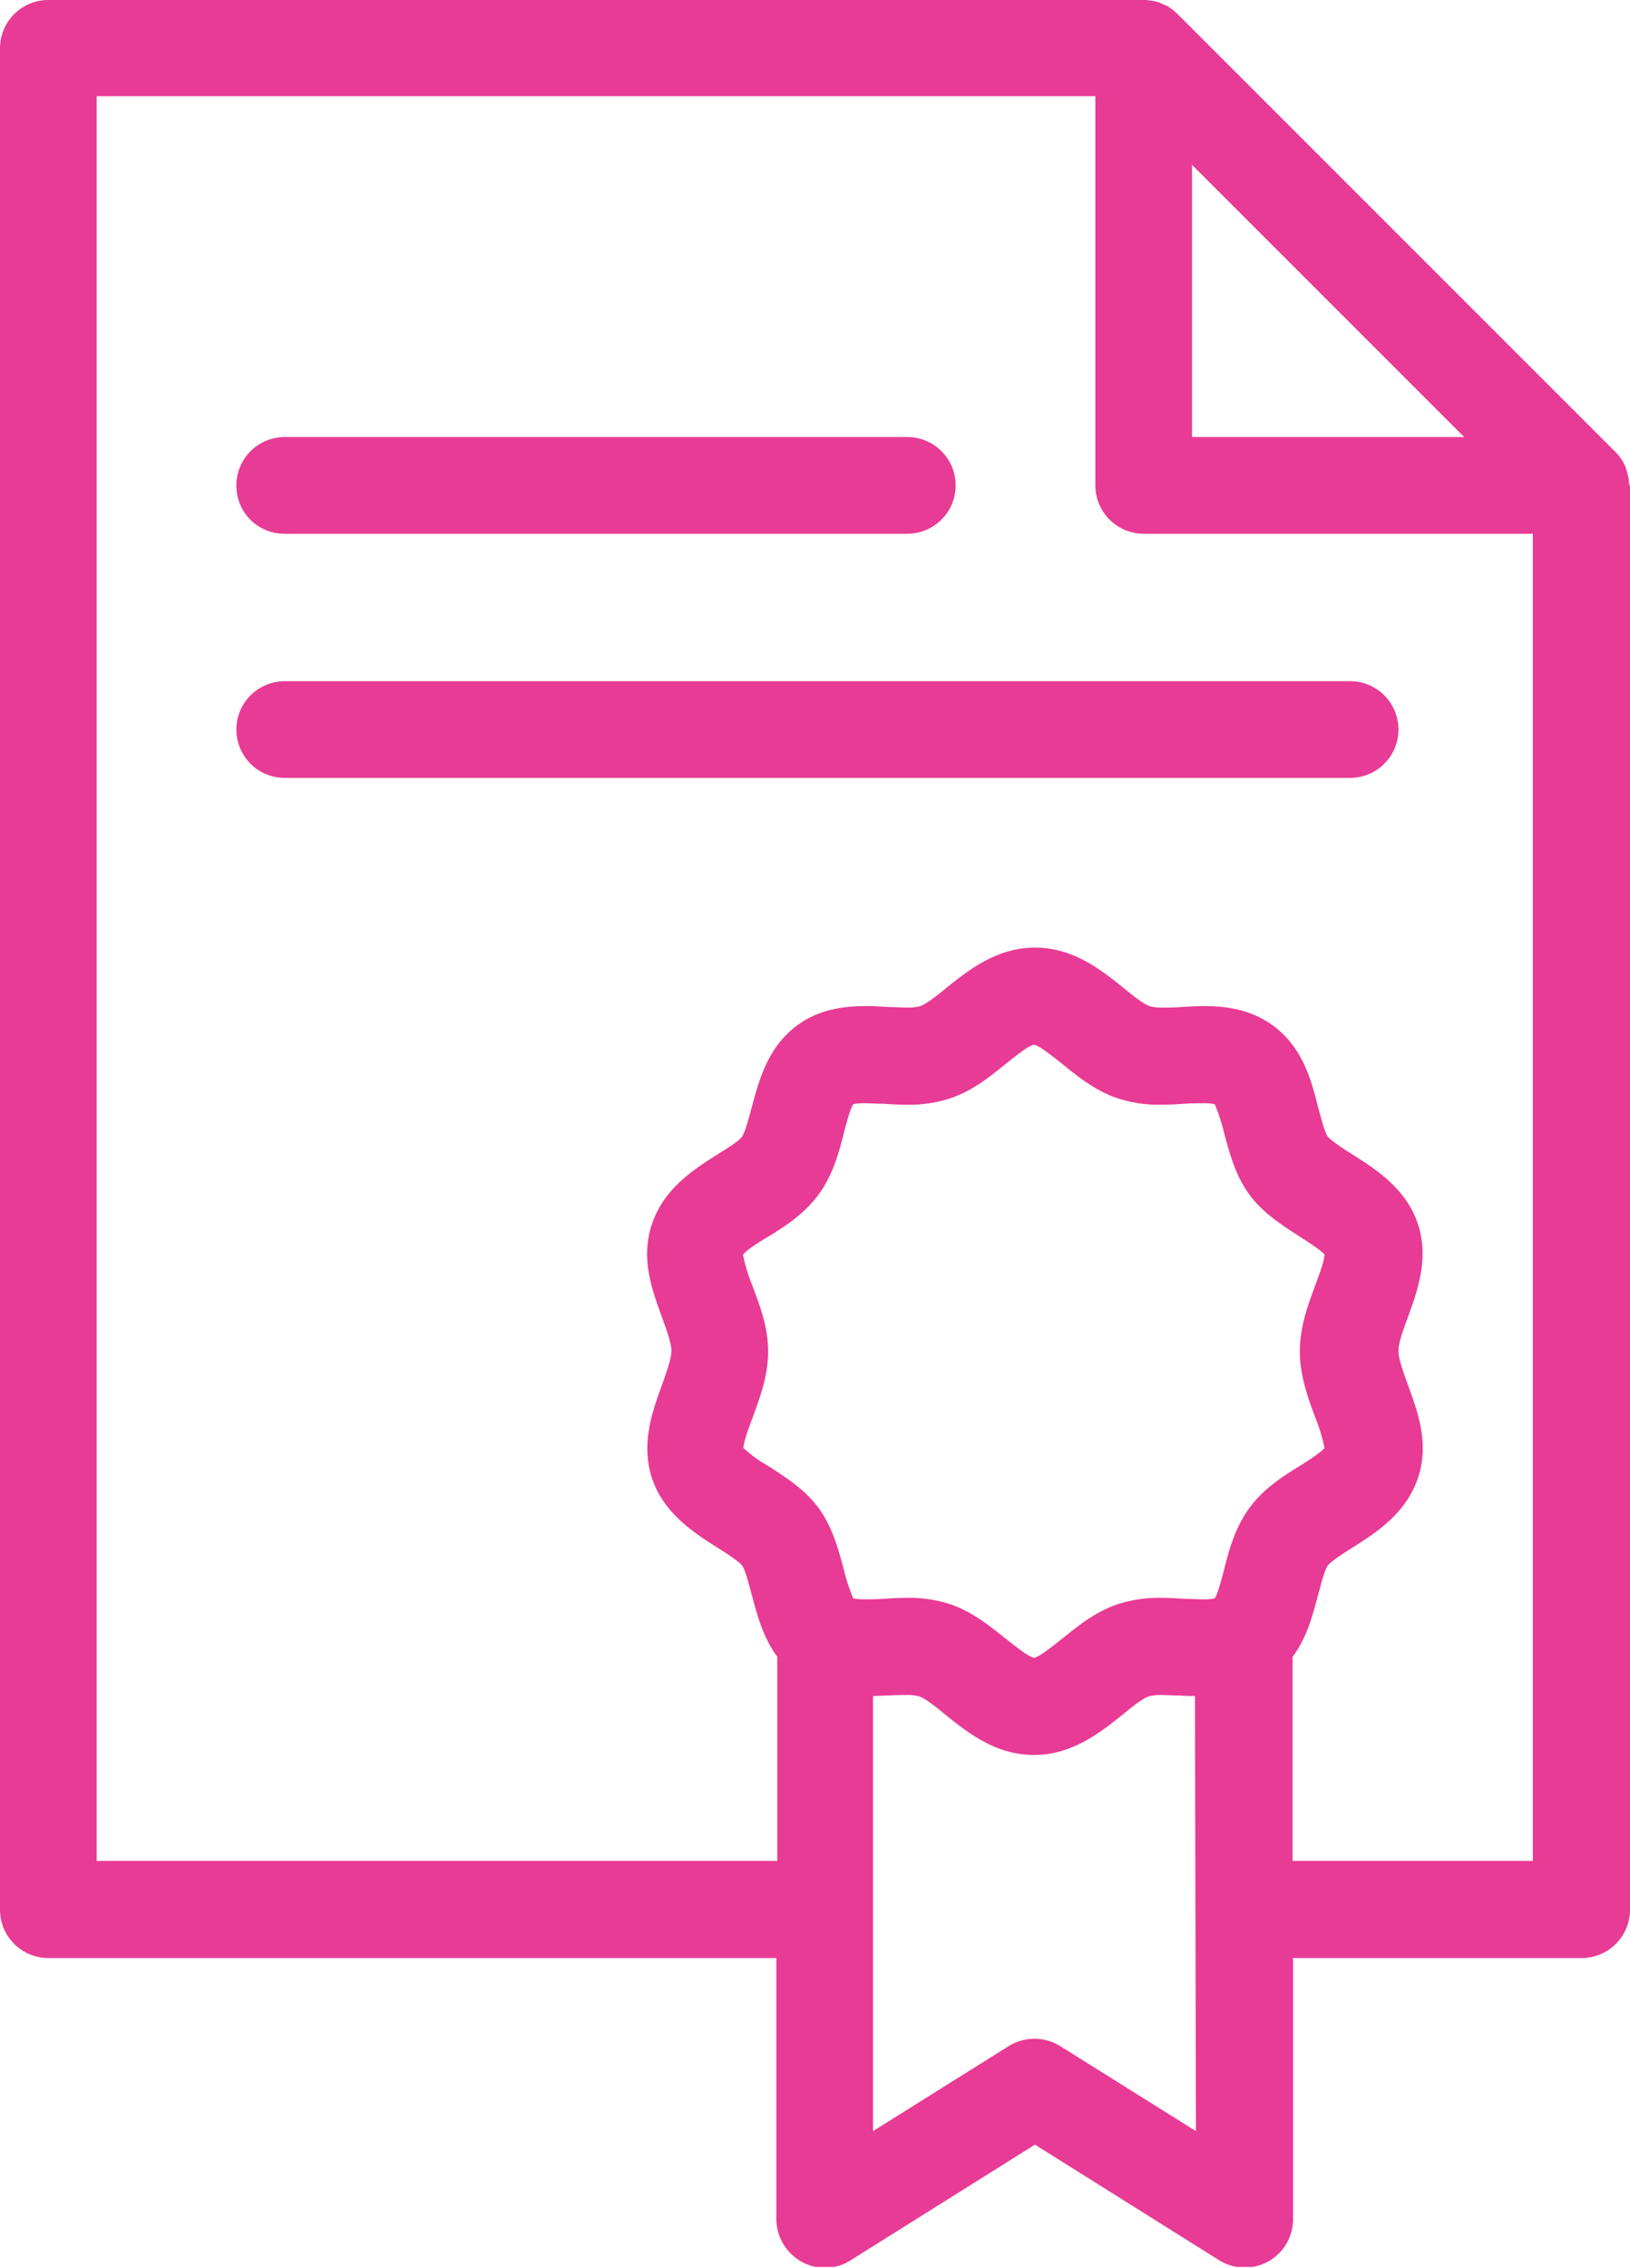
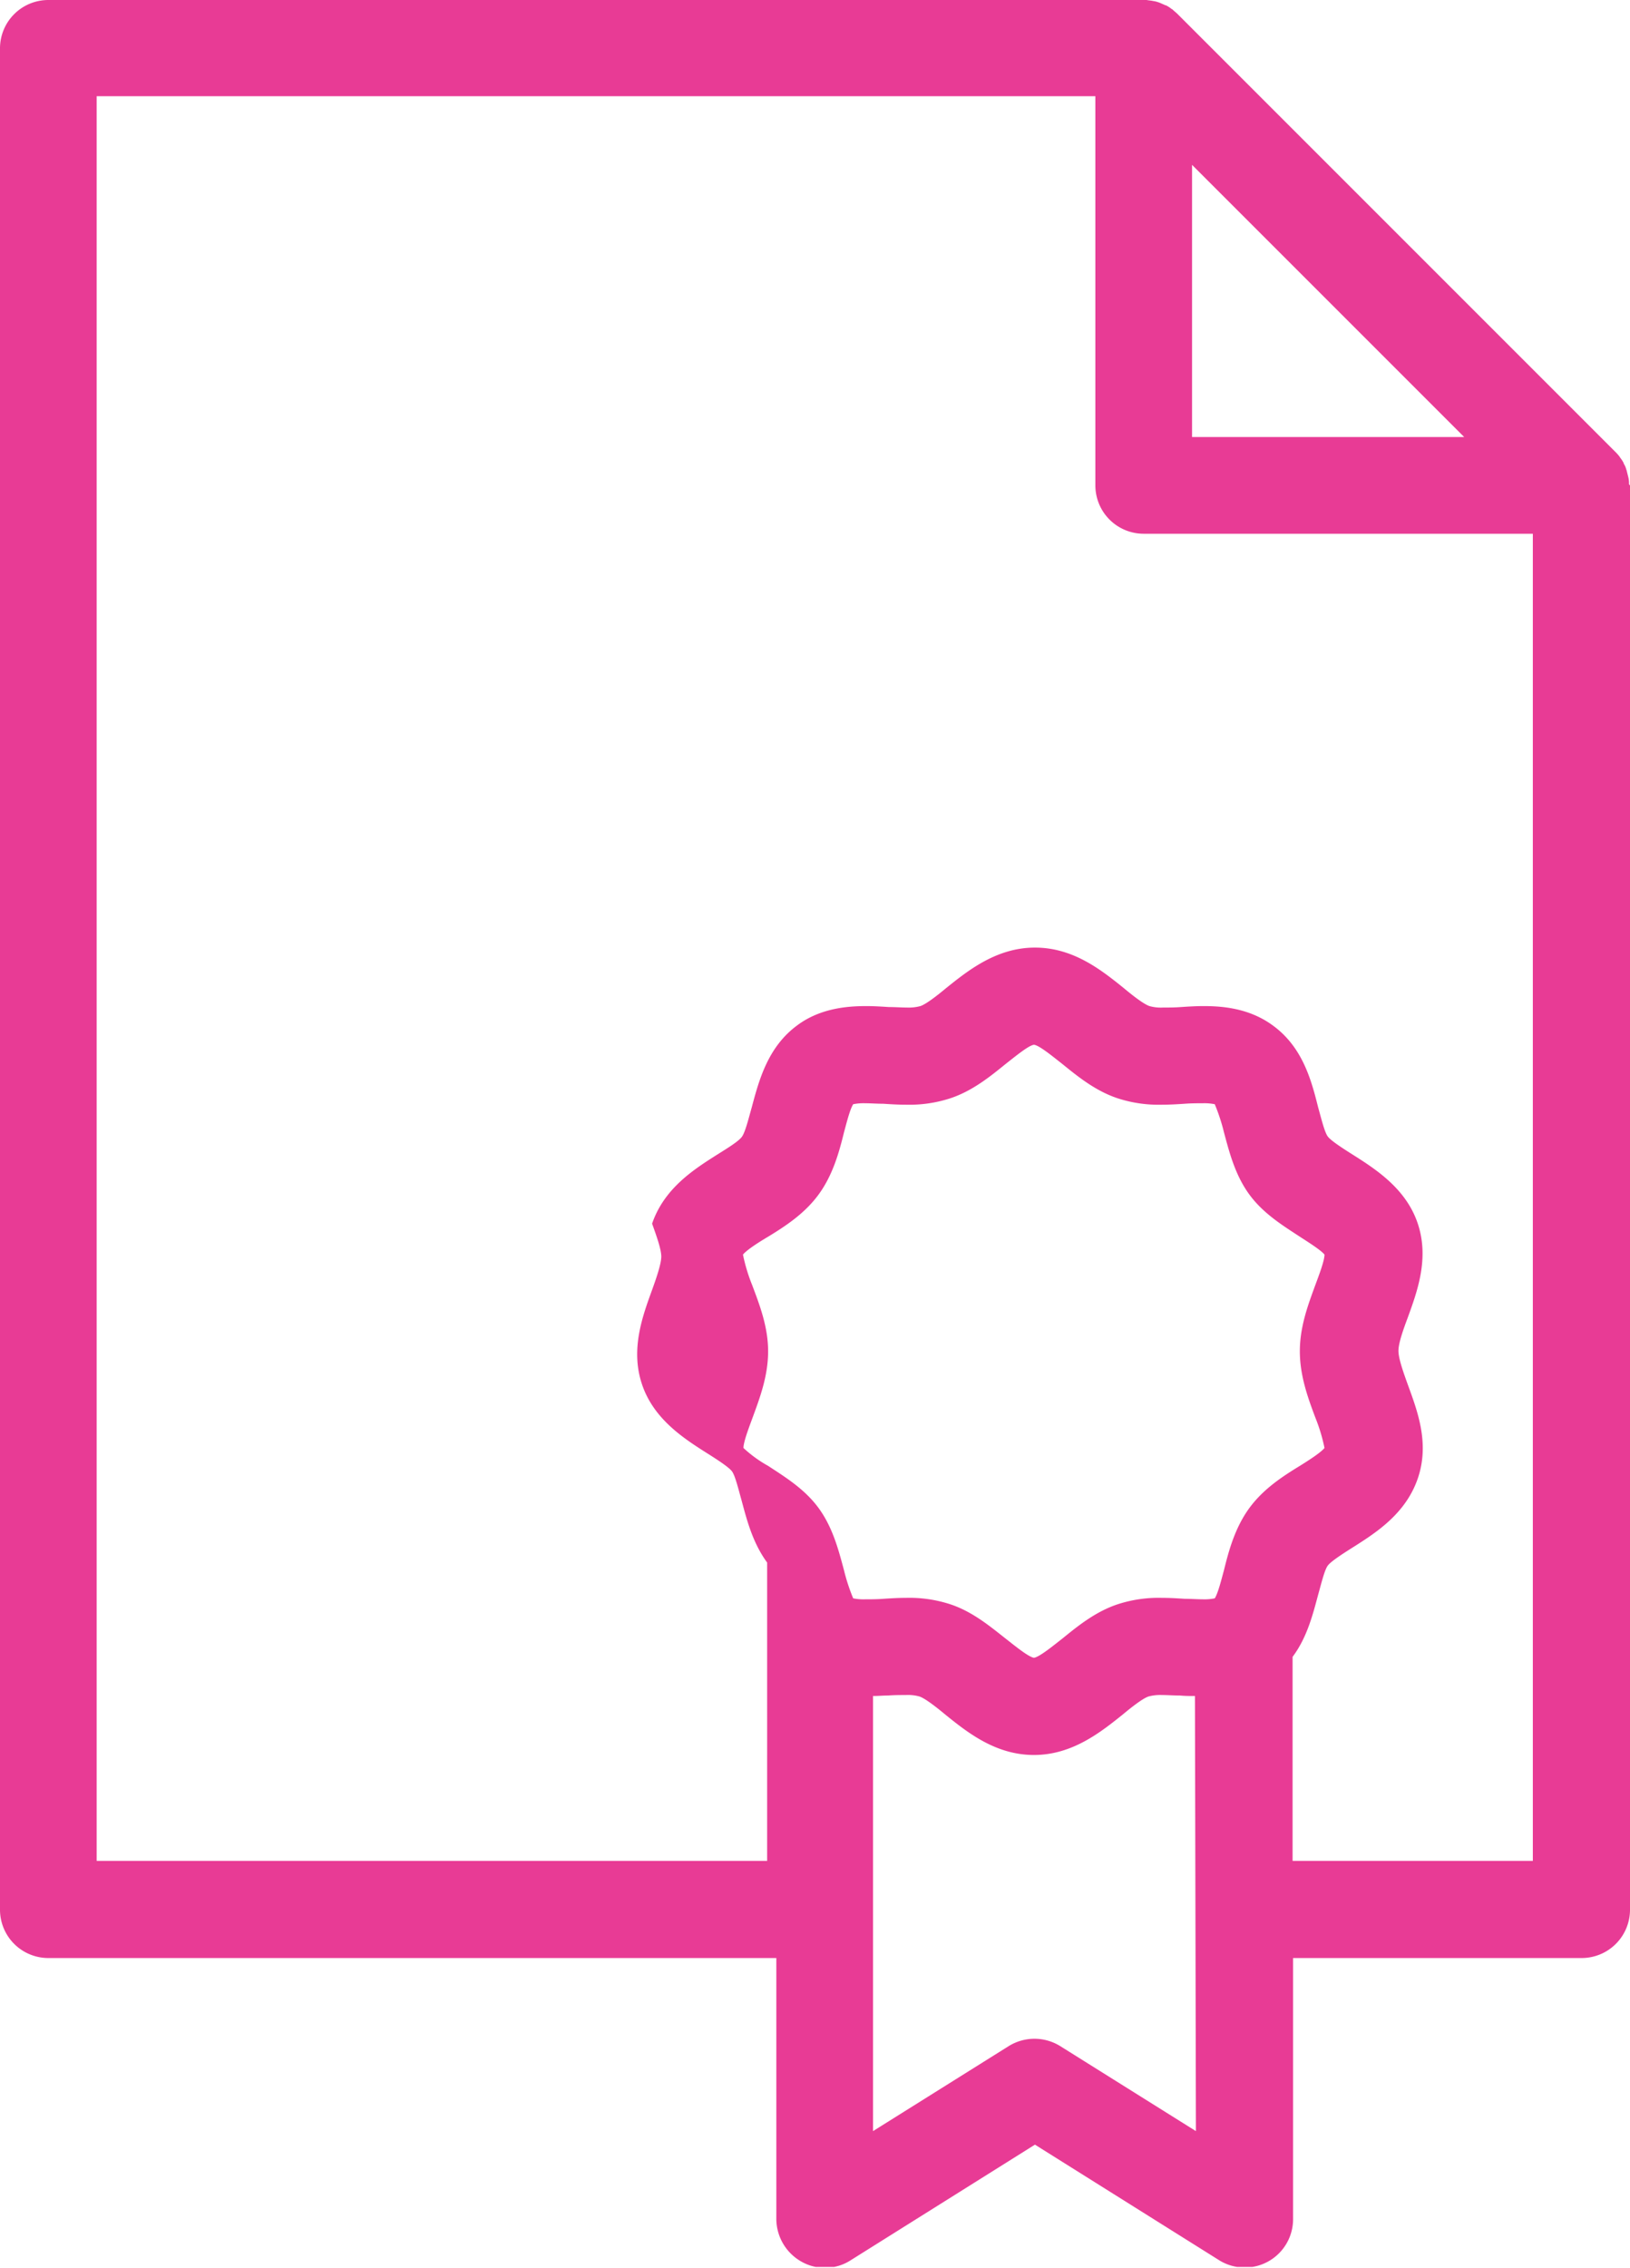
<svg xmlns="http://www.w3.org/2000/svg" id="Layer_1" data-name="Layer 1" viewBox="0 0 337.2 469.08">
  <defs>
    <style>.cls-1{fill:none;}.cls-2{clip-path:url(#clip-path);}.cls-3{fill:#e83b95;}</style>
    <clipPath id="clip-path" transform="translate(-226 -93.1)">
      <rect class="cls-1" x="226" y="93" width="338" height="469" />
    </clipPath>
  </defs>
  <title>icon-conduct-policy</title>
  <g class="cls-2">
-     <path class="cls-3" d="M563,193.2v-.3a5.85,5.85,0,0,0-.2-1.3h0l-.3-1.2c0-.1-.1-.2-.1-.3a3.7,3.7,0,0,0-.5-1.1v-.1a6.73,6.73,0,0,0-.7-1.1c-.1-.1-.1-.2-.2-.3a9,9,0,0,0-.9-1L469.6,96c-.3-.3-.7-.6-1-.9-.1-.1-.2-.1-.3-.2a6.73,6.73,0,0,0-1.1-.7h-.1c-.4-.2-.7-.3-1.1-.5-.1,0-.2-.1-.3-.1a5.27,5.27,0,0,0-1.2-.3h0c-.4-.1-.8-.1-1.3-.2H236a10,10,0,0,0-10,10v385a10,10,0,0,0,10,10H386.6v54a10.18,10.18,0,0,0,5.2,8.8,9.84,9.84,0,0,0,10.2-.3l38.1-23.9,38.1,23.9a10,10,0,0,0,15.3-8.5v-54h59.7a10,10,0,0,0,10-10V193.5c-.1-.1-.2-.2-.2-.3Zm-90.4-66,56.3,56.3H472.6V127.2Zm-91,231.7a35.79,35.79,0,0,1-1.9-6.3c.8-1,3.5-2.7,5.2-3.7,3.6-2.2,7.6-4.8,10.5-8.8s4.2-8.7,5.2-12.8c.5-1.8,1.2-4.7,1.9-5.8a10.7,10.7,0,0,1,2.5-.2c1.1,0,2.4.1,3.7.1,1.5.1,3.1.2,4.7.2a27.34,27.34,0,0,0,9.1-1.3c4.6-1.5,8.3-4.5,11.5-7.1,1.8-1.4,4.8-3.9,5.9-4,1.1.1,4.1,2.6,5.9,4,3.2,2.6,6.9,5.6,11.5,7.1a27.34,27.34,0,0,0,9.1,1.3c1.6,0,3.2-.1,4.7-.2,1.3-.1,2.6-.1,3.7-.1a10.7,10.7,0,0,1,2.5.2,39.5,39.5,0,0,1,1.9,5.8c1.1,4.1,2.3,8.8,5.2,12.8s7,6.5,10.5,8.8c1.7,1.1,4.4,2.8,5.1,3.7,0,1.3-1.2,4.4-1.9,6.3-1.5,4.1-3.2,8.6-3.2,13.7s1.7,9.7,3.2,13.7a35.79,35.79,0,0,1,1.9,6.3c-.8,1-3.5,2.7-5.1,3.7-3.6,2.2-7.6,4.8-10.5,8.8s-4.2,8.7-5.2,12.8c-.5,1.8-1.2,4.7-1.9,5.8a10.7,10.7,0,0,1-2.5.2c-1.1,0-2.4-.1-3.7-.1-1.5-.1-3.1-.2-4.7-.2a27.34,27.34,0,0,0-9.1,1.3c-4.6,1.5-8.3,4.5-11.5,7.1-1.8,1.4-4.7,3.8-5.9,4-1.2-.2-4.1-2.6-5.9-4-3.3-2.6-6.9-5.6-11.5-7.1a27.34,27.34,0,0,0-9.1-1.3c-1.6,0-3.2.1-4.7.2-1.3.1-2.6.1-3.7.1a10.7,10.7,0,0,1-2.5-.2,39.5,39.5,0,0,1-1.9-5.8c-1.1-4.1-2.3-8.8-5.2-12.8s-7-6.5-10.5-8.8a26,26,0,0,1-5.1-3.7c0-1.3,1.2-4.4,1.9-6.3,1.5-4.1,3.2-8.6,3.2-13.7s-1.8-9.7-3.3-13.7Zm91.8,175-28.1-17.6a10.11,10.11,0,0,0-10.6,0l-28.1,17.6v-90c1.1,0,2.1-.1,3.1-.1,1.3-.1,2.6-.1,3.7-.1a8.68,8.68,0,0,1,2.8.3c1.2.4,3.5,2.2,5.3,3.7,4.7,3.8,10.5,8.4,18.4,8.4s13.8-4.7,18.4-8.4c1.8-1.5,4.1-3.3,5.3-3.7a9.26,9.26,0,0,1,2.8-.3c1.1,0,2.4.1,3.7.1,1,.1,2.1.1,3.1.1l.2,90Zm20-55.9V435.8c3-4,4.2-8.8,5.3-12.9.6-2.1,1.3-5.1,2-6s3.2-2.5,5.1-3.7c4.9-3.1,11-7,13.5-14.3s-.1-14-2.1-19.5c-.9-2.5-1.9-5.3-1.9-6.9s1-4.4,1.9-6.8c2-5.5,4.5-12.3,2.1-19.5s-8.6-11.2-13.5-14.3c-1.9-1.2-4.4-2.8-5.1-3.7s-1.4-3.9-2-6c-1.4-5.6-3.2-12.5-9.4-17-4.9-3.6-10.5-4-14.3-4-1.6,0-3.2.1-4.7.2-1.3.1-2.6.1-3.7.1a8.68,8.68,0,0,1-2.8-.3c-1.2-.4-3.5-2.2-5.3-3.7-4.7-3.8-10.5-8.4-18.4-8.4s-13.8,4.7-18.4,8.4c-1.8,1.5-4.1,3.3-5.3,3.7a9.26,9.26,0,0,1-2.8.3c-1.1,0-2.4-.1-3.7-.1-1.5-.1-3.1-.2-4.7-.2-3.8,0-9.5.4-14.3,4-6.1,4.5-7.9,11.4-9.4,17-.6,2.1-1.3,5-2,6s-3.2,2.5-5.1,3.7c-4.9,3.1-11,7-13.5,14.3s.1,14,2.1,19.5c.9,2.5,1.9,5.3,1.9,6.8s-1,4.4-1.9,6.9c-2,5.5-4.5,12.3-2.1,19.5s8.6,11.2,13.5,14.3c1.9,1.2,4.4,2.8,5.1,3.7s1.4,3.9,2,6c1.1,4.1,2.3,8.8,5.3,12.9V478H246V113H452.6v80.5a10,10,0,0,0,10,10h80.5V478Z" transform="translate(-226 -93.1)" />
+     <path class="cls-3" d="M563,193.2v-.3a5.85,5.85,0,0,0-.2-1.3h0l-.3-1.2c0-.1-.1-.2-.1-.3a3.7,3.7,0,0,0-.5-1.1v-.1a6.73,6.73,0,0,0-.7-1.1c-.1-.1-.1-.2-.2-.3a9,9,0,0,0-.9-1L469.6,96c-.3-.3-.7-.6-1-.9-.1-.1-.2-.1-.3-.2a6.73,6.73,0,0,0-1.1-.7h-.1c-.4-.2-.7-.3-1.1-.5-.1,0-.2-.1-.3-.1a5.27,5.27,0,0,0-1.2-.3h0c-.4-.1-.8-.1-1.3-.2H236a10,10,0,0,0-10,10v385a10,10,0,0,0,10,10H386.6v54a10.18,10.18,0,0,0,5.2,8.8,9.84,9.84,0,0,0,10.2-.3l38.1-23.9,38.1,23.9a10,10,0,0,0,15.3-8.5v-54h59.7a10,10,0,0,0,10-10V193.5c-.1-.1-.2-.2-.2-.3Zm-90.4-66,56.3,56.3H472.6V127.2Zm-91,231.7a35.79,35.79,0,0,1-1.9-6.3c.8-1,3.5-2.7,5.2-3.7,3.6-2.2,7.6-4.8,10.5-8.8s4.2-8.7,5.2-12.8c.5-1.8,1.2-4.7,1.9-5.8a10.7,10.7,0,0,1,2.5-.2c1.1,0,2.4.1,3.7.1,1.5.1,3.1.2,4.7.2a27.34,27.34,0,0,0,9.1-1.3c4.6-1.5,8.3-4.5,11.5-7.1,1.8-1.4,4.8-3.9,5.9-4,1.1.1,4.1,2.6,5.9,4,3.2,2.6,6.9,5.6,11.5,7.1a27.34,27.34,0,0,0,9.1,1.3c1.6,0,3.2-.1,4.7-.2,1.3-.1,2.6-.1,3.7-.1a10.7,10.7,0,0,1,2.5.2,39.5,39.5,0,0,1,1.9,5.8c1.1,4.1,2.3,8.8,5.2,12.8s7,6.5,10.5,8.8c1.7,1.1,4.4,2.8,5.1,3.7,0,1.3-1.2,4.4-1.9,6.3-1.5,4.1-3.2,8.6-3.2,13.7s1.7,9.7,3.2,13.7a35.79,35.79,0,0,1,1.9,6.3c-.8,1-3.5,2.7-5.1,3.7-3.6,2.2-7.6,4.8-10.5,8.8s-4.2,8.7-5.2,12.8c-.5,1.8-1.2,4.7-1.9,5.8a10.7,10.7,0,0,1-2.5.2c-1.1,0-2.4-.1-3.7-.1-1.5-.1-3.1-.2-4.7-.2a27.34,27.34,0,0,0-9.1,1.3c-4.6,1.5-8.3,4.5-11.5,7.1-1.8,1.4-4.7,3.8-5.9,4-1.2-.2-4.1-2.6-5.9-4-3.3-2.6-6.9-5.6-11.5-7.1a27.34,27.34,0,0,0-9.1-1.3c-1.6,0-3.2.1-4.7.2-1.3.1-2.6.1-3.7.1a10.7,10.7,0,0,1-2.5-.2,39.5,39.5,0,0,1-1.9-5.8c-1.1-4.1-2.3-8.8-5.2-12.8s-7-6.5-10.5-8.8a26,26,0,0,1-5.1-3.7c0-1.3,1.2-4.4,1.9-6.3,1.5-4.1,3.2-8.6,3.2-13.7s-1.8-9.7-3.3-13.7Zm91.8,175-28.1-17.6a10.11,10.11,0,0,0-10.6,0l-28.1,17.6v-90c1.1,0,2.1-.1,3.1-.1,1.3-.1,2.6-.1,3.7-.1a8.68,8.68,0,0,1,2.8.3c1.2.4,3.5,2.2,5.3,3.7,4.7,3.8,10.5,8.4,18.4,8.4s13.8-4.7,18.4-8.4c1.8-1.5,4.1-3.3,5.3-3.7a9.26,9.26,0,0,1,2.8-.3c1.1,0,2.4.1,3.7.1,1,.1,2.1.1,3.1.1l.2,90Zm20-55.9V435.8c3-4,4.2-8.8,5.3-12.9.6-2.1,1.3-5.1,2-6s3.2-2.5,5.1-3.7c4.9-3.1,11-7,13.5-14.3s-.1-14-2.1-19.5c-.9-2.5-1.9-5.3-1.9-6.9s1-4.4,1.9-6.8c2-5.5,4.5-12.3,2.1-19.5s-8.6-11.2-13.5-14.3c-1.9-1.2-4.4-2.8-5.1-3.7s-1.4-3.9-2-6c-1.4-5.6-3.2-12.5-9.4-17-4.9-3.6-10.5-4-14.3-4-1.6,0-3.2.1-4.7.2-1.3.1-2.6.1-3.7.1a8.68,8.68,0,0,1-2.8-.3c-1.2-.4-3.5-2.2-5.3-3.7-4.7-3.8-10.5-8.4-18.4-8.4s-13.8,4.7-18.4,8.4c-1.8,1.5-4.1,3.3-5.3,3.7a9.26,9.26,0,0,1-2.8.3c-1.1,0-2.4-.1-3.7-.1-1.5-.1-3.1-.2-4.7-.2-3.8,0-9.5.4-14.3,4-6.1,4.5-7.9,11.4-9.4,17-.6,2.1-1.3,5-2,6s-3.2,2.5-5.1,3.7c-4.9,3.1-11,7-13.5,14.3c.9,2.5,1.9,5.3,1.9,6.8s-1,4.4-1.9,6.9c-2,5.5-4.5,12.3-2.1,19.5s8.6,11.2,13.5,14.3c1.9,1.2,4.4,2.8,5.1,3.7s1.4,3.9,2,6c1.1,4.1,2.3,8.8,5.3,12.9V478H246V113H452.6v80.5a10,10,0,0,0,10,10h80.5V478Z" transform="translate(-226 -93.1)" />
  </g>
-   <path class="cls-3" d="M284.9,203.5H413.7a10,10,0,1,0,0-20H284.9a10,10,0,0,0-10,10,9.9,9.9,0,0,0,10,10Z" transform="translate(-226 -93.1)" />
-   <path class="cls-3" d="M505.3,234H284.9a10,10,0,0,0,0,20H505.3a10,10,0,0,0,0-20Z" transform="translate(-226 -93.1)" />
</svg>